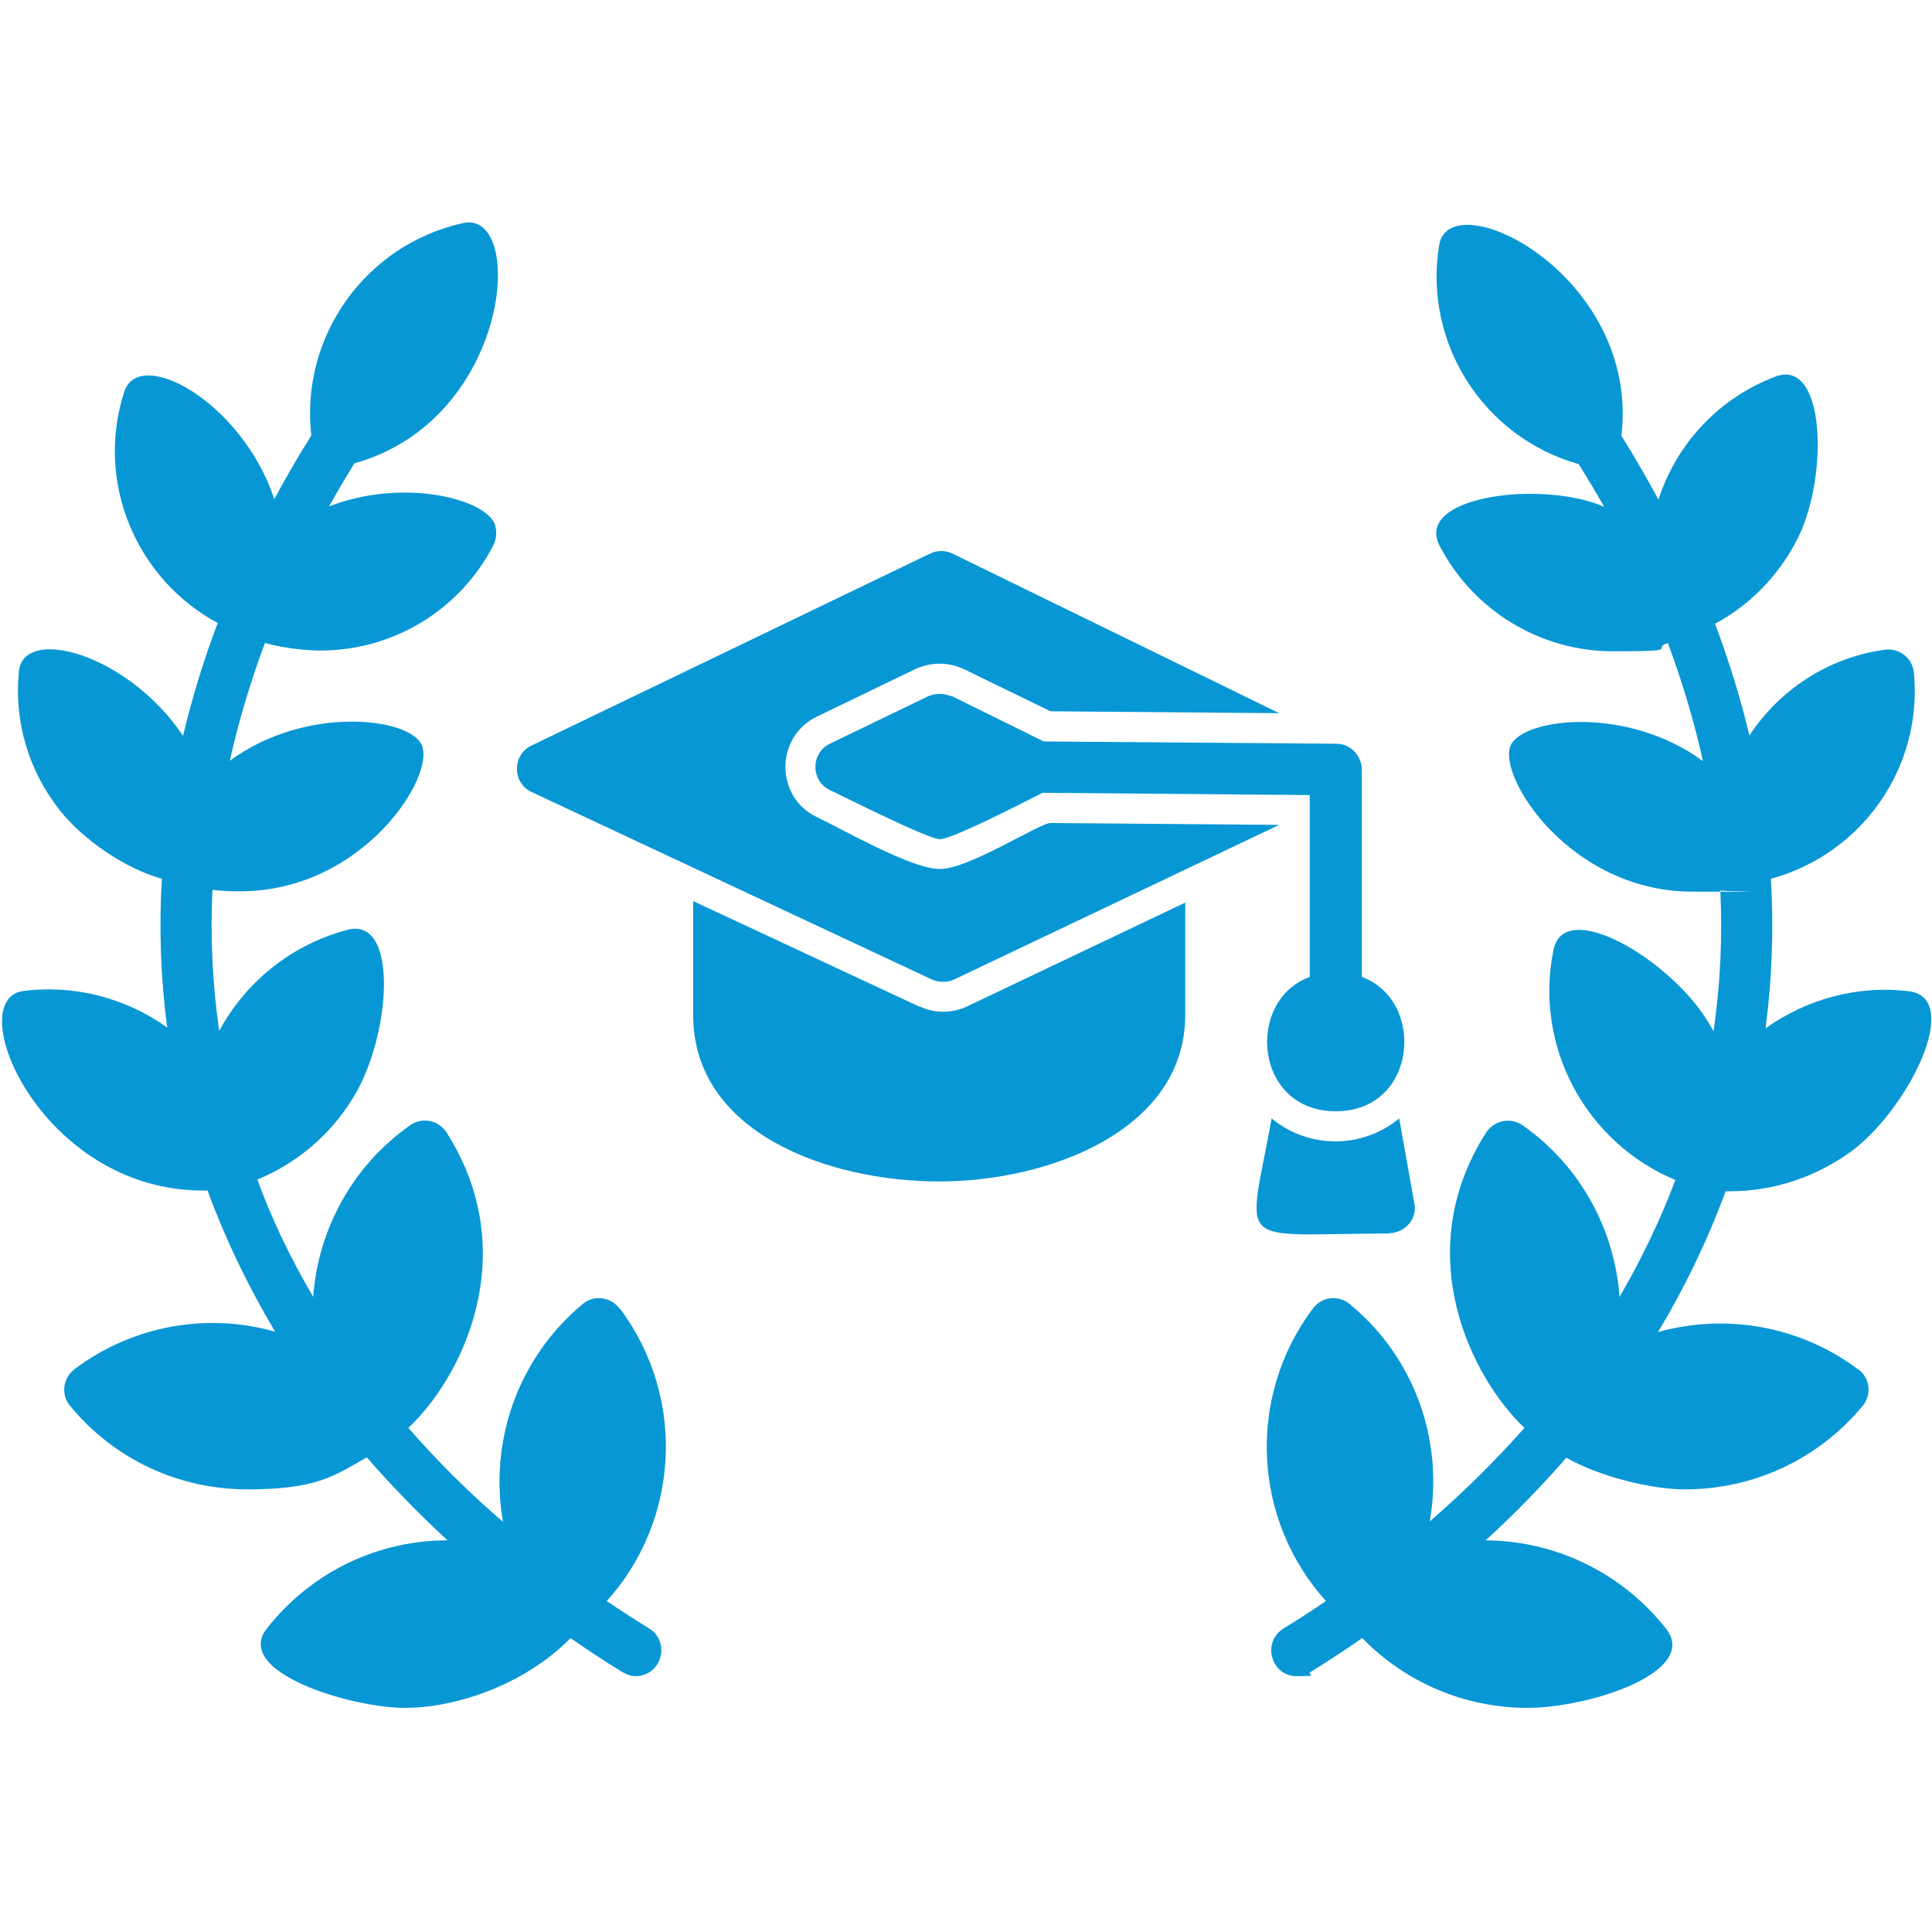
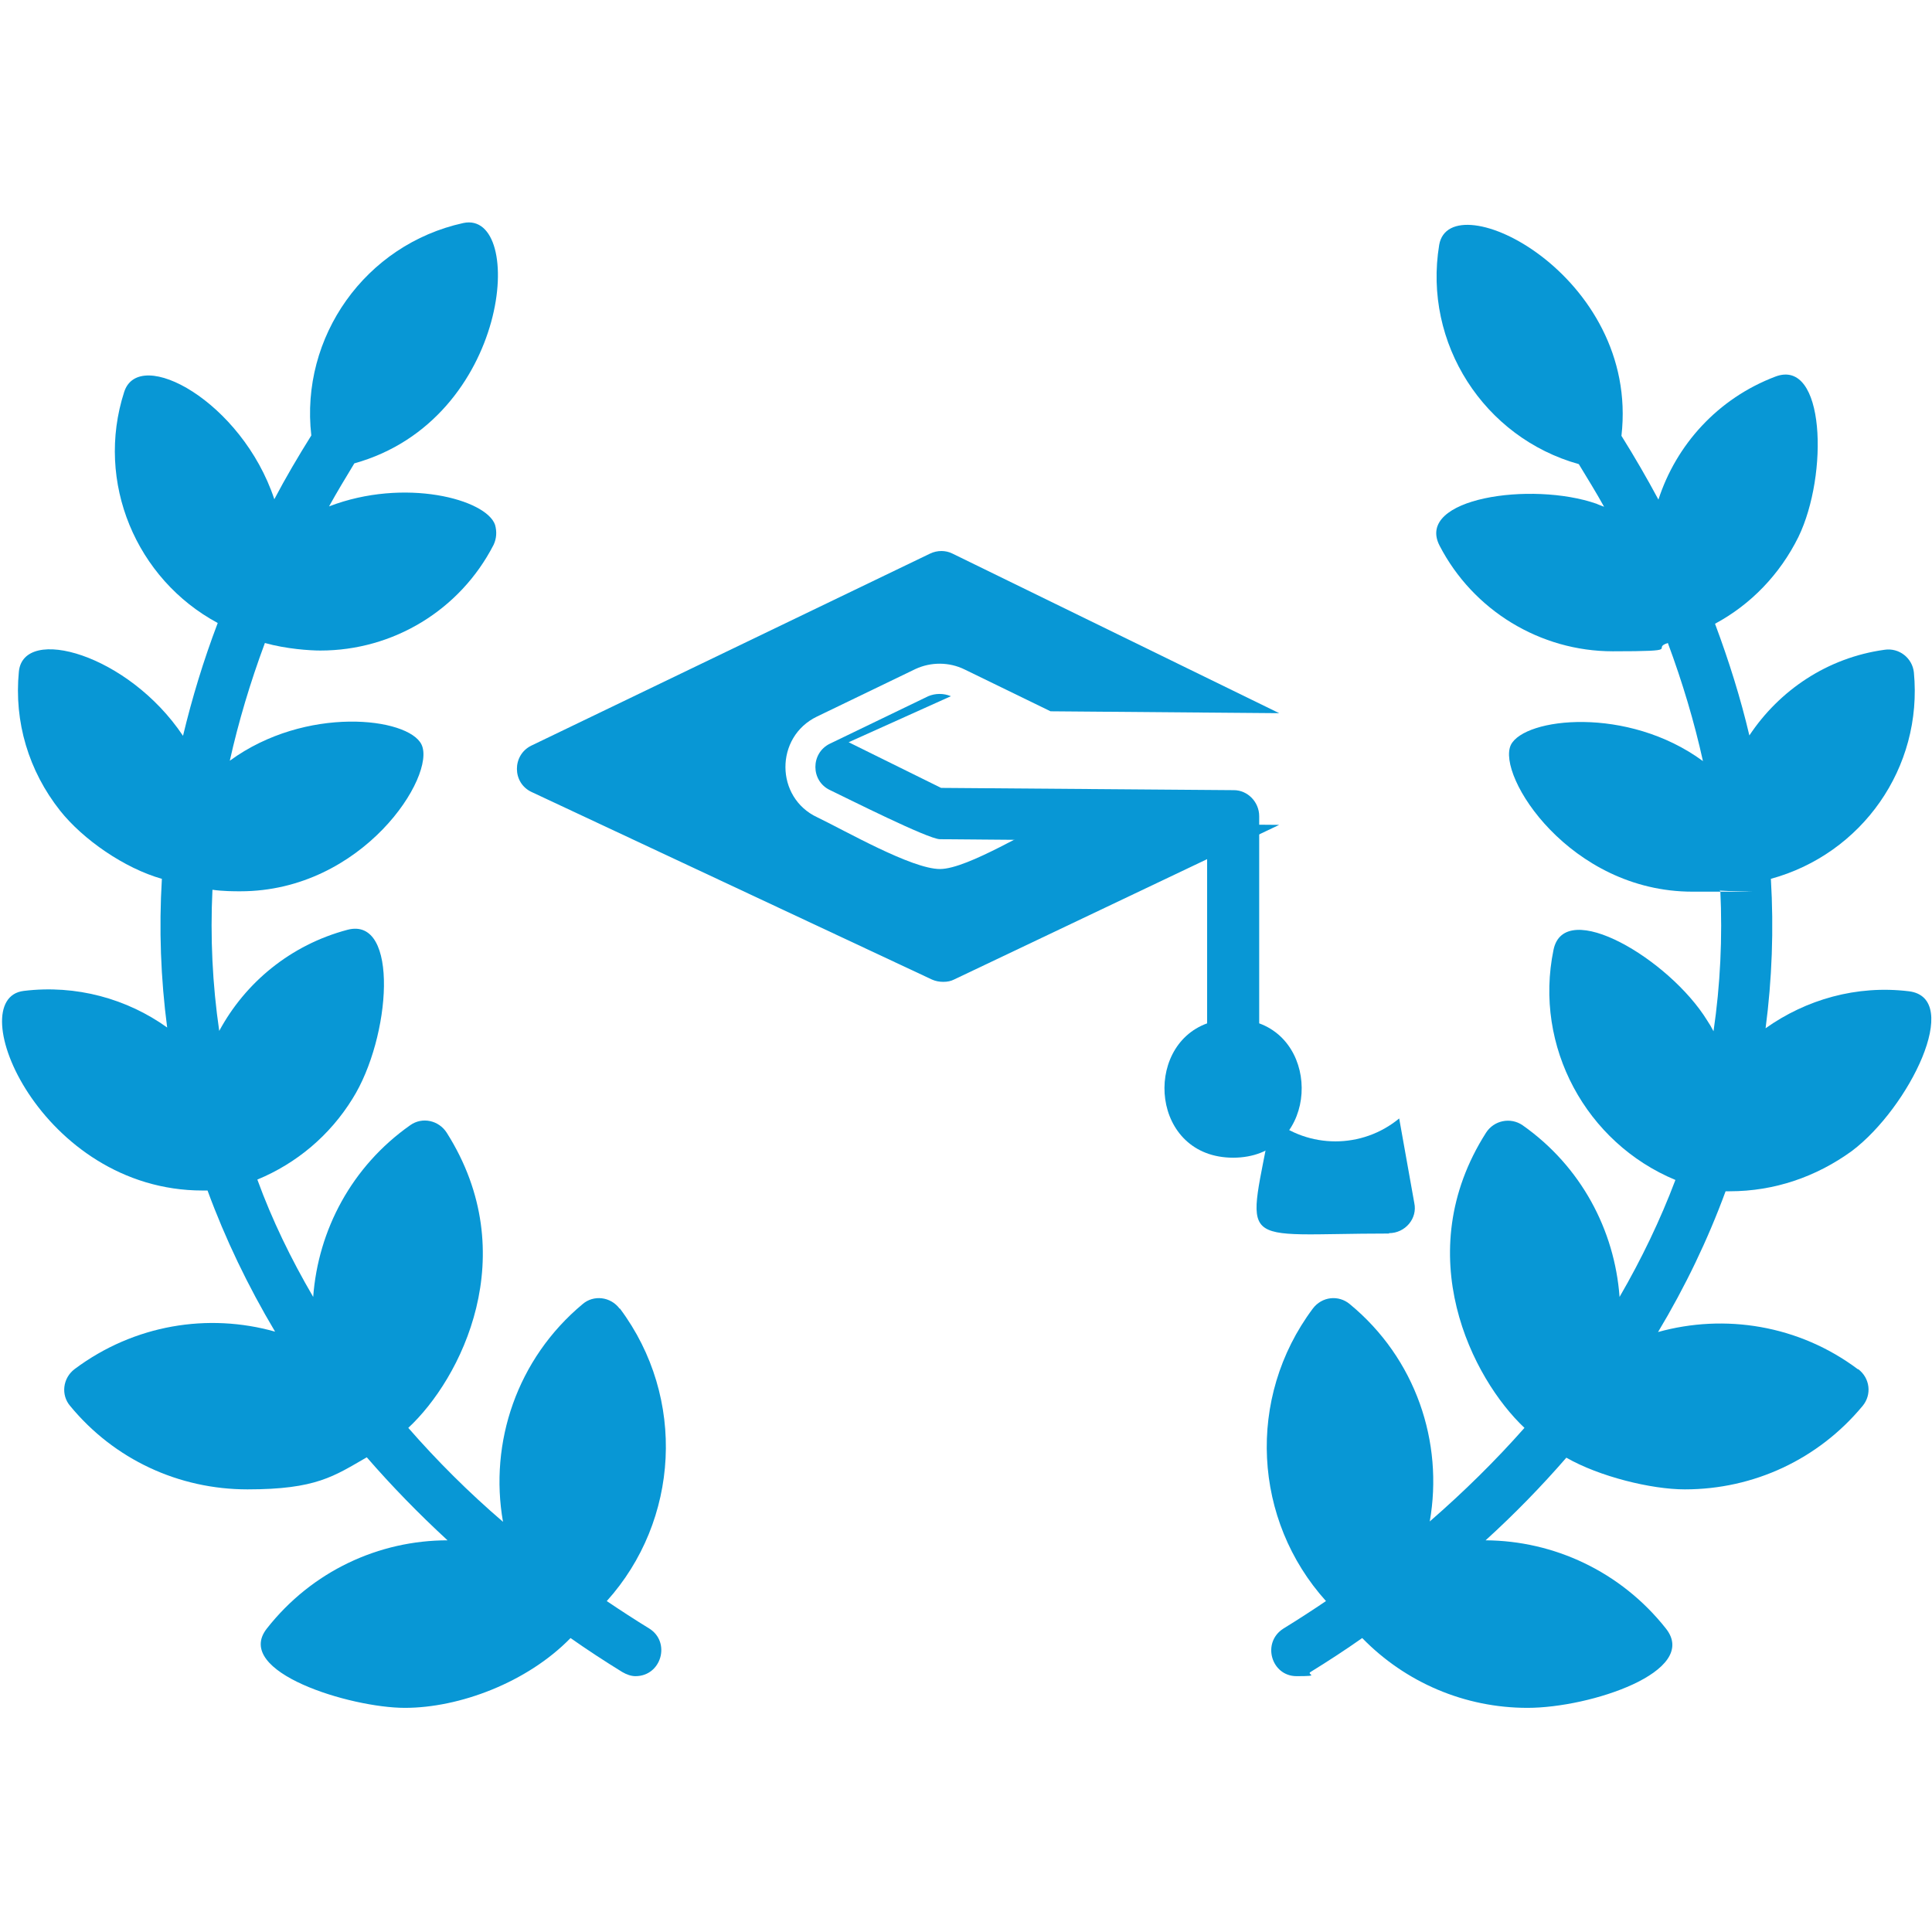
<svg xmlns="http://www.w3.org/2000/svg" version="1.1" viewBox="0 0 512 512">
  <defs>
    <style>
      .st0 {
        fill: #0897d5;
        fill-rule: evenodd;
      }
    </style>
  </defs>
  <g id="Capa_1" image-rendering="optimizeQuality" shape-rendering="geometricPrecision" text-rendering="geometricPrecision">
    <g>
      <path class="st0" d="M492.4,362.9c-15.7-11.8-35.4-14.8-53-9.9,7.2-12,13.2-24.5,17.9-37.3.4,0,.7,0,1.1,0,11.8,0,22.9-3.8,32.4-10.7,15.2-11.5,29.4-40.5,15.1-42.3-13.9-1.7-27.3,2.2-38,9.8,1.7-13,2.2-26.2,1.4-39.6,24.1-6.6,40.3-29.4,37.9-54.7-.4-3.8-3.9-6.6-7.8-6-15.2,2.1-27.9,10.8-35.8,22.7-2.3-9.8-5.4-19.7-9.1-29.6,9.5-5.1,17.2-13.1,22.1-23,8-16.5,7.1-47.5-6.1-42.5-15.3,5.8-26.3,18.1-31,32.6-3-5.6-6.3-11.3-9.8-16.9,4.9-42.7-45.4-67.4-48.3-50.6-4.3,26.1,11.9,51.1,37,58.1,2.3,3.8,4.6,7.5,6.7,11.3-.7-.3-1.4-.5-2-.8-17.2-6-48.1-1.5-41.6,11.1,8.9,17.2,26.7,28,45.9,28s9.9-.7,14.6-2.2c3.9,10.5,7,20.9,9.3,31.3-20-14.7-47.3-11.5-50.9-4.3-3.9,8.1,15.6,38.9,48.1,38.9s4.4,0,7.4-.4c.6,12.6,0,25.1-1.8,37.4-.5-1-1.1-2-1.7-2.9-10-16.2-37.8-32.7-40.7-18.7-5.3,25.7,8.7,51.2,32.3,61-4,10.6-9,21-14.8,31-1.3-17.7-10.2-34.6-25.7-45.5-3.2-2.2-7.6-1.3-9.7,2-20.5,32.2-3.6,65.2,10.2,78.2-7.6,8.6-16,16.9-25.1,24.8,3.7-21-3.7-43.2-21.2-57.6-3-2.5-7.4-2-9.8,1.2-17.7,23.7-15.8,56.1,3.5,77.5-3.7,2.5-7.4,4.9-11.3,7.3-5.8,3.7-3.2,12.6,3.5,12.6s2.5-.4,3.7-1.1c4.7-2.9,9.3-5.9,13.7-9,11.5,11.8,27.2,18.5,43.8,18.5s45.7-9.6,36.7-21c-12-15.2-29.8-23.3-47.8-23.4,7.7-7,14.8-14.3,21.4-21.9,8.7,5,22.5,8.4,31.4,8.4,18.3,0,35.4-8,47.1-22.1,2.5-3,2-7.4-1.2-9.8Z" />
      <path class="st0" d="M164.2,346.8c-2.4-3.2-6.9-3.7-9.8-1.2-17.4,14.5-24.8,36.7-21.1,57.7-9.2-7.9-17.5-16.2-25.1-24.9,13.9-12.9,30.7-45.8,10.2-78.2-2.1-3.3-6.5-4.3-9.7-2-15.5,10.9-24.4,27.8-25.7,45.5-5.9-10.1-10.9-20.4-14.8-31.1,10.4-4.3,19.2-11.7,25.2-21.4,10.2-16.2,12.5-48.4-1.3-44.8-15.1,4-27.1,14-34,26.8-1.8-12.3-2.4-24.8-1.8-37.4,2.9.4,5.7.4,7.4.4,32.5,0,52-30.7,48-38.9-3.5-7.2-30.7-10.4-50.8,4.3,2.3-10.3,5.4-20.7,9.3-31.2,5.7,1.6,12,2,14.7,2,19.3,0,37-10.7,45.9-28,.8-1.7.9-3.5.4-5.3-2.3-6.8-24-12.6-44-4.9,2.1-3.8,4.4-7.6,6.7-11.4,41.6-11.6,45.5-67.2,28.9-63.7-26,5.7-43.3,30.2-40.3,56.3-3.5,5.6-6.8,11.2-9.8,16.9-8.6-25.9-35.9-40.7-39.8-28.4-7.7,23.9,3.2,49.6,24.8,61.2-3.8,10-6.8,19.9-9.2,29.9-14.5-21.7-42.3-29.4-43.5-17-1.3,13.3,2.6,26.3,10.9,36.8,6.1,7.7,17.1,15.3,27,18.1-.8,13.3-.3,26.4,1.4,39.4-10.6-7.6-24.1-11.4-38-9.7-16.8,2,4.4,52.9,47.4,52.9s.8,0,1.3,0c4.7,12.8,10.7,25.3,17.9,37.4-17.7-5-37.3-1.9-53.1,9.9-3.2,2.4-3.7,6.9-1.2,9.8,11.7,14.2,28.8,22.1,47,22.1s22.9-3.5,31.6-8.5c6.6,7.6,13.7,14.9,21.4,22-18.1,0-35.9,8.1-47.9,23.4-9,11.5,22.2,21,36.6,21s32.4-6.7,43.9-18.5c4.4,3.1,9,6.1,13.7,9,1.2.7,2.4,1.1,3.5,1.1,6.9,0,9.4-9,3.7-12.6-3.9-2.4-7.6-4.8-11.3-7.3,19.2-21.3,21.2-53.8,3.5-77.5Z" />
      <path class="st0" d="M140.9,209.9l106.1,49.7c.9.4,1.9.6,3,.6s2-.2,2.8-.6l86.2-41-60.8-.5c-4,.8-21.6,12.2-29.1,12.2s-25.2-10.2-32.5-13.7c-11.2-5.2-11.3-21.3-.1-26.7l26.1-12.6c4.1-1.9,8.9-1.9,13,.1l22.8,11.1,60.6.5-86.6-42.3c-1.8-.9-4-.9-5.9,0l-105.7,50.9c-5.1,2.5-5.1,9.9.1,12.3Z" />
-       <path class="st0" d="M243.7,266.8l-60-28v30.2c0,31.2,35.8,44.1,65.2,44.1s65.2-13.8,65.2-44.1v-29.8l-57.8,27.5c-4,1.9-8.7,1.9-12.6,0Z" />
-       <path class="st0" d="M252,184.5c-1.9-.8-4.1-.8-6,0l-26.1,12.6c-5.1,2.5-5.1,9.9.1,12.3,4.4,2.1,26,13,29.1,13s20.9-9.1,27.2-12.3l70.8.6v48.2c-17.1,6.2-14.8,35.6,6.9,35.6s23.9-29.4,6.9-35.6v-54.9c0-3.8-3.1-6.9-6.7-6.9l-77.6-.6-24.5-12.1Z" />
+       <path class="st0" d="M252,184.5c-1.9-.8-4.1-.8-6,0l-26.1,12.6c-5.1,2.5-5.1,9.9.1,12.3,4.4,2.1,26,13,29.1,13l70.8.6v48.2c-17.1,6.2-14.8,35.6,6.9,35.6s23.9-29.4,6.9-35.6v-54.9c0-3.8-3.1-6.9-6.7-6.9l-77.6-.6-24.5-12.1Z" />
      <path class="st0" d="M368.1,326.8c4.3,0,7.6-3.9,6.7-8l-4-22.4c-9.8,8.1-24,8.1-33.8,0-6.4,35.3-10.4,30.5,31.1,30.5Z" />
    </g>
  </g>
</svg>